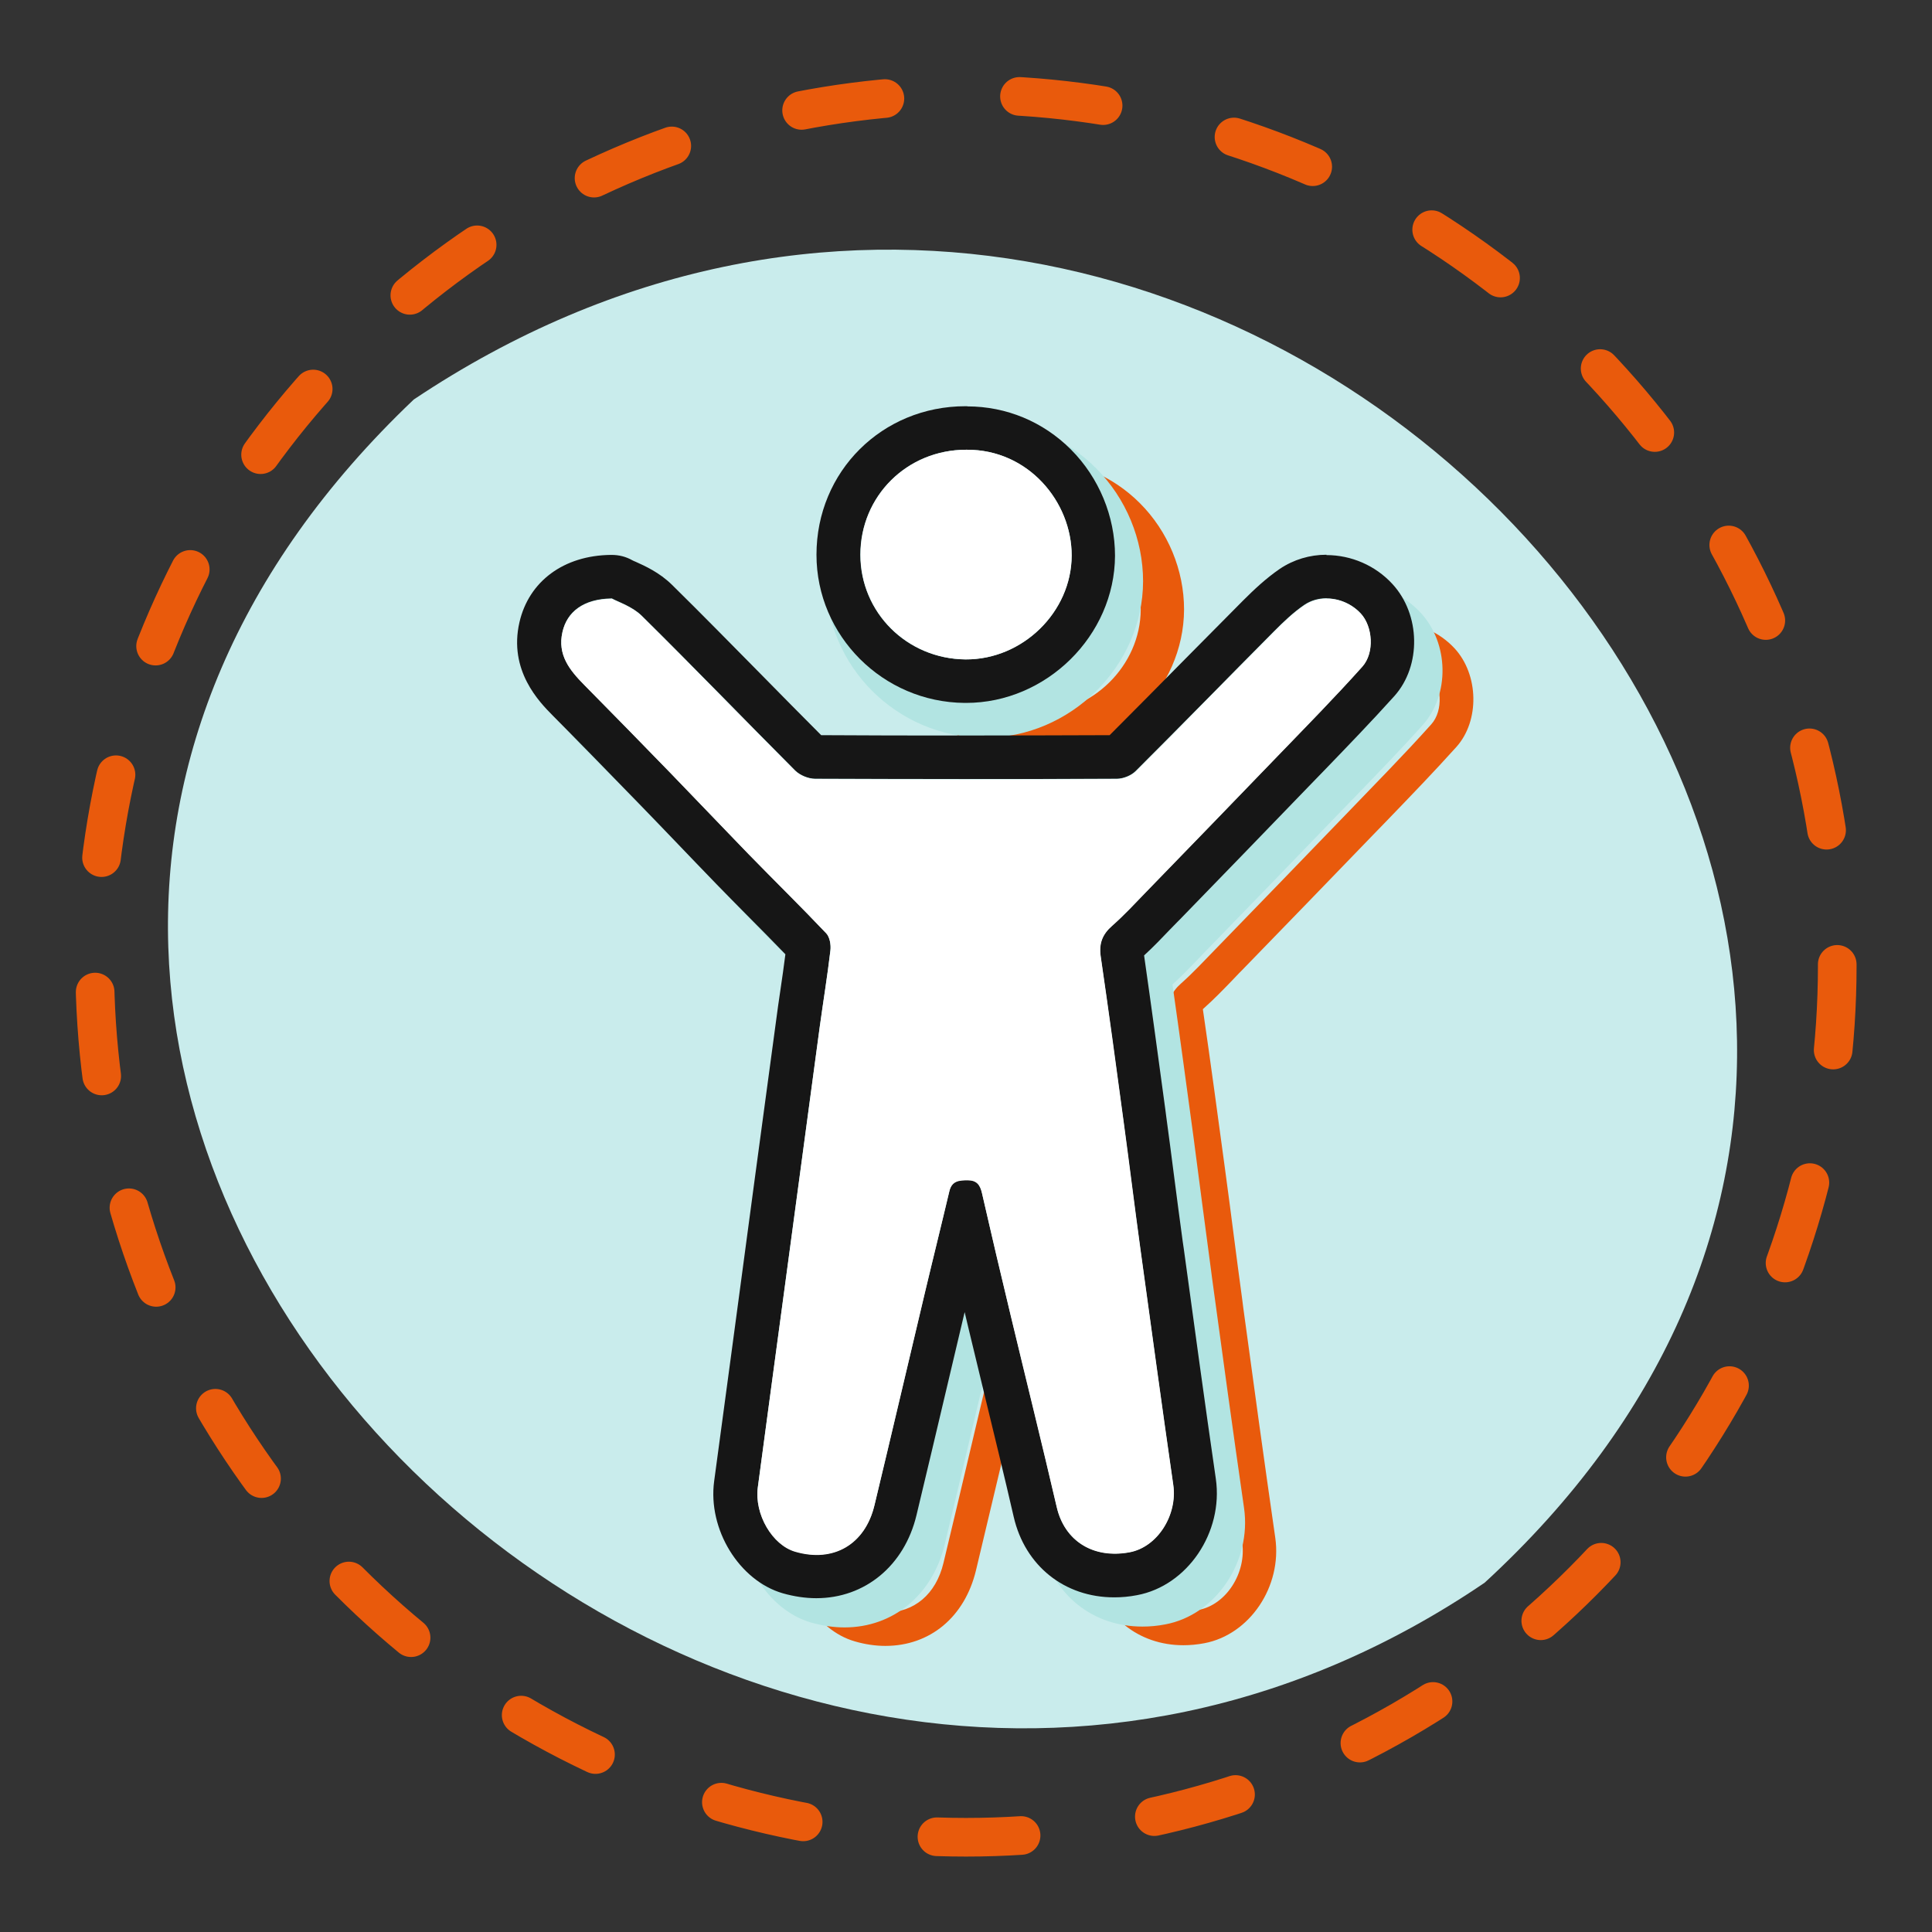
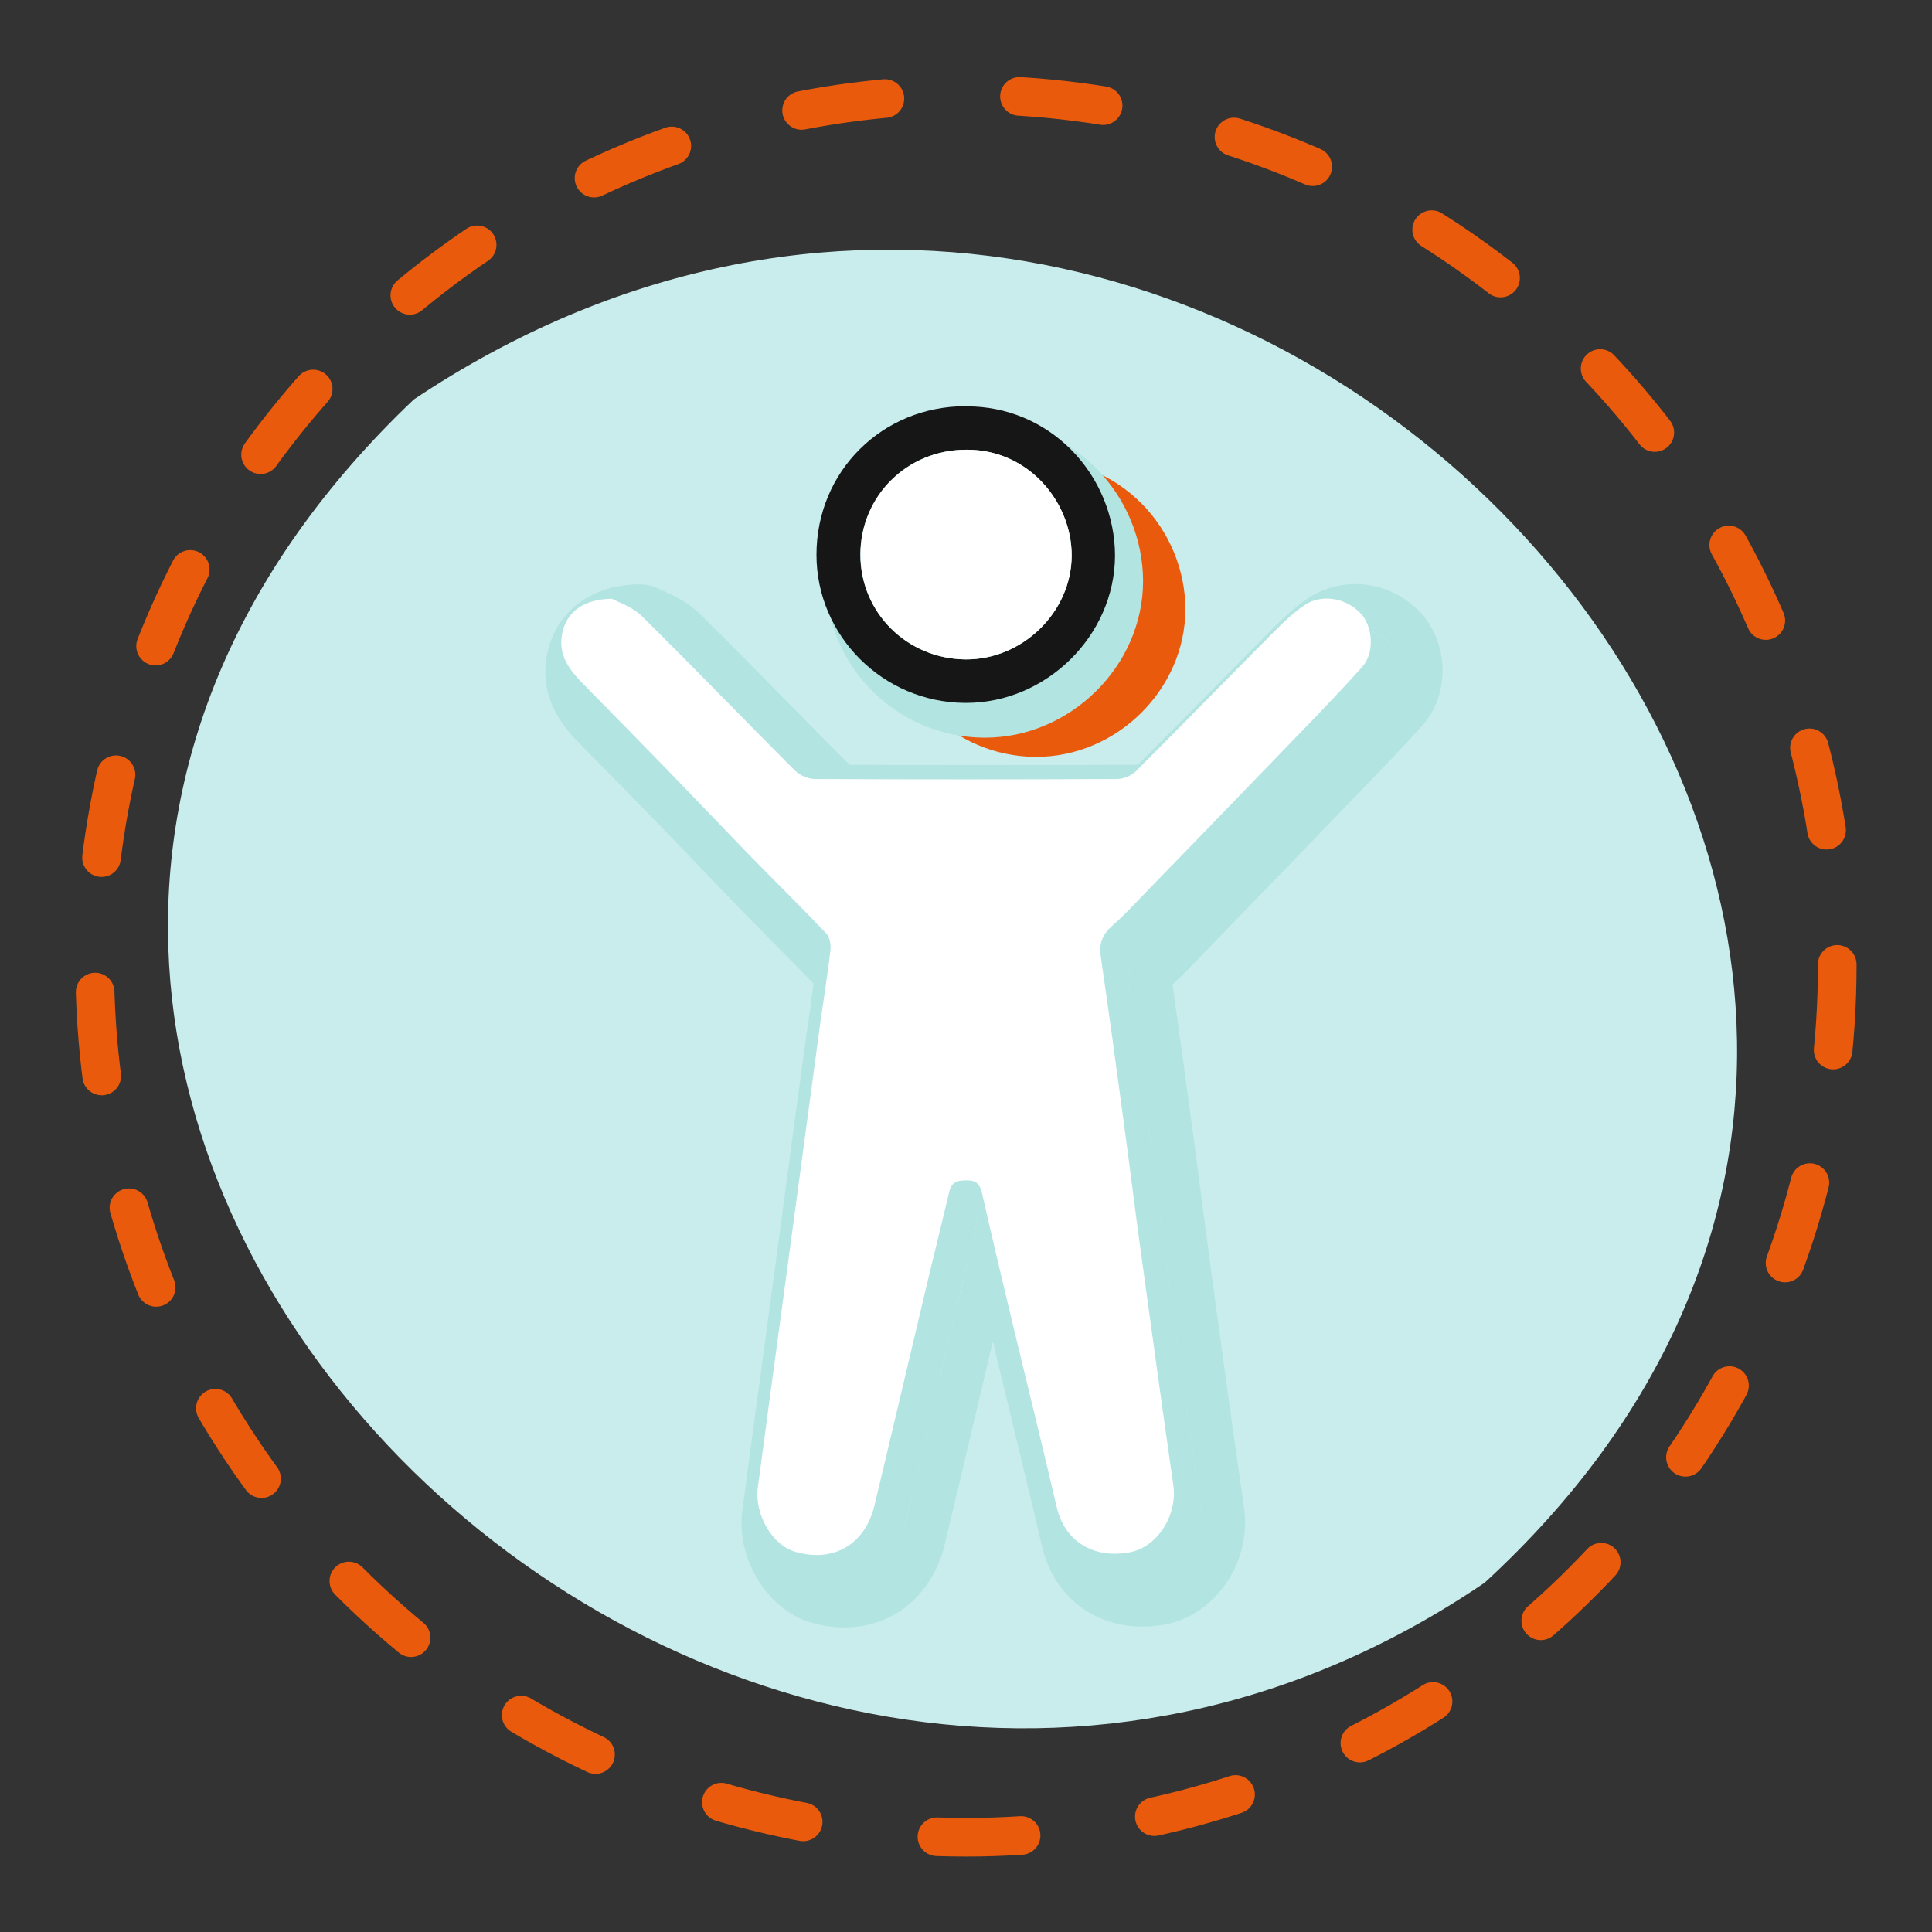
<svg xmlns="http://www.w3.org/2000/svg" id="Calque_1" viewBox="0 0 115 115">
  <rect x="0" y="0" width="115" height="115" fill="#333333" stroke="none" />
  <defs>
    <style>.cls-1{fill:#e95a0c;}.cls-2{fill:#fff;}.cls-3{fill:#b2e4e2;}.cls-4{fill:#c9ecec;}.cls-5{fill:#161616;}.cls-6{fill:none;stroke:#e95a0c;stroke-dasharray:0 0 5.01 8.02;stroke-linecap:round;stroke-linejoin:round;stroke-width:2.3px;}</style>
  </defs>
  <path class="cls-4" d="m24.63,23.78c-42.82,40.69,17.47,101.87,63.74,70.43C131.45,54.61,73.05-8.59,24.63,23.78Z" />
-   <path class="cls-1" d="m83.08,39.06c.74,0,1.49.32,2.02.89.71.77.84,2.34.09,3.17-1.63,1.82-3.35,3.56-5.04,5.32-2.6,2.7-5.21,5.39-7.82,8.08-.67.69-1.32,1.39-2.03,2.02-.58.51-.79,1.05-.68,1.82.48,3.29.92,6.59,1.37,9.88.33,2.48.64,4.96.98,7.44.65,4.72,1.29,9.43,1.97,14.14.26,1.79-.94,3.7-2.6,4.01-.3.06-.6.08-.88.08-1.75,0-3.06-1.05-3.45-2.78-.87-3.78-1.81-7.55-2.72-11.32-.59-2.46-1.17-4.91-1.73-7.37-.11-.48-.3-.76-.84-.76-.51,0-.95.02-1.1.65-.47,1.99-.96,3.98-1.44,5.97-1.01,4.24-2,8.49-3.02,12.73-.45,1.88-1.76,2.95-3.44,2.95-.4,0-.83-.06-1.27-.19-1.37-.4-2.45-2.24-2.23-3.84.55-4.14,1.12-8.28,1.67-12.42.67-4.98,1.34-9.96,2.01-14.95.21-1.53.46-3.05.64-4.58.04-.33-.04-.79-.25-1.02-1.52-1.6-3.09-3.14-4.63-4.72-1.56-1.6-3.09-3.22-4.64-4.82-1.7-1.75-3.41-3.5-5.13-5.24-.87-.88-1.61-1.79-1.3-3.15.27-1.19,1.25-1.97,2.94-1.99.36.2,1.21.47,1.78,1.03,3.08,3.04,6.08,6.15,9.13,9.21.28.28.78.49,1.19.49,2.91.01,5.82.02,8.73.02,3.08,0,6.16,0,9.23-.02.38,0,.85-.19,1.11-.45,2.77-2.76,5.5-5.56,8.25-8.33.56-.56,1.14-1.12,1.8-1.57.4-.27.86-.39,1.32-.39m0-2c-.89,0-1.73.26-2.44.74-.79.54-1.47,1.19-2.09,1.81-1.14,1.14-2.27,2.29-3.4,3.44-1.57,1.59-3.14,3.18-4.72,4.76-3.02.01-6.04.02-9.07.02-2.87,0-5.73,0-8.6-.02-1.26-1.26-2.51-2.53-3.76-3.81-1.72-1.75-3.5-3.56-5.29-5.32-.67-.66-1.46-1.02-1.98-1.25-.09-.04-.17-.07-.23-.11-.3-.17-.63-.25-.97-.25,0,0-.02,0-.03,0-2.55.03-4.37,1.36-4.87,3.55-.59,2.56,1.04,4.21,1.83,5,1.5,1.52,3.12,3.18,5.11,5.22.72.74,1.43,1.48,2.14,2.22.83.87,1.67,1.74,2.51,2.6.59.61,1.19,1.21,1.79,1.82.82.83,1.67,1.69,2.5,2.55-.1.84-.23,1.69-.35,2.52-.09.59-.17,1.18-.25,1.77-.42,3.12-.84,6.24-1.26,9.35l-.75,5.59-.65,4.83c-.34,2.53-.68,5.06-1.02,7.59-.35,2.59,1.33,5.36,3.66,6.03.61.18,1.23.27,1.82.27,2.66,0,4.72-1.72,5.39-4.48.62-2.59,1.23-5.18,1.85-7.77.39-1.66.78-3.31,1.17-4.96.14-.59.28-1.19.43-1.78.24,1.01.5,2.1.79,3.31.32,1.32.64,2.65.96,3.97.58,2.4,1.19,4.89,1.75,7.34.61,2.63,2.73,4.33,5.4,4.33.41,0,.83-.04,1.25-.12,2.7-.51,4.63-3.38,4.22-6.27-.66-4.57-1.3-9.23-1.91-13.73l-.05-.4c-.18-1.34-.36-2.67-.53-4.01-.15-1.14-.29-2.28-.45-3.42l-.06-.45c-.42-3.1-.85-6.3-1.31-9.45,0,0,0,0,0-.01,0,0,.01-.01.02-.02.63-.56,1.2-1.15,1.75-1.72l.4-.42.15-.15c2.56-2.64,5.13-5.28,7.68-7.93l.96-.99c1.37-1.42,2.78-2.88,4.13-4.38,1.39-1.55,1.34-4.3-.11-5.87-.9-.97-2.18-1.53-3.49-1.53h0Z" />
-   <path class="cls-1" d="m61.69,29.98c3.63,0,6.22,3.1,6.21,6.3-.01,3.35-2.9,6.18-6.27,6.18-.02,0-.04,0-.06,0-3.48-.03-6.25-2.79-6.25-6.23,0-3.49,2.78-6.25,6.29-6.25h0s.05,0,.07,0m0-2.59h-.1c-4.96,0-8.87,3.88-8.87,8.84,0,4.82,3.95,8.78,8.82,8.82h.08c4.79,0,8.85-4.01,8.87-8.77,0-2.34-.95-4.65-2.63-6.33-1.65-1.65-3.84-2.56-6.16-2.56h0Z" />
+   <path class="cls-1" d="m61.69,29.98h0s.05,0,.07,0m0-2.59h-.1c-4.96,0-8.87,3.88-8.87,8.84,0,4.82,3.95,8.78,8.82,8.82h.08c4.79,0,8.85-4.01,8.87-8.77,0-2.34-.95-4.65-2.63-6.33-1.65-1.65-3.84-2.56-6.16-2.56h0Z" />
  <path class="cls-3" d="m80.65,37.37c.74,0,1.49.32,2.02.89.71.77.84,2.34.09,3.17-1.63,1.82-3.35,3.56-5.04,5.32-2.6,2.7-5.21,5.39-7.82,8.08-.67.69-1.32,1.39-2.03,2.02-.58.51-.79,1.05-.68,1.82.48,3.29.92,6.59,1.37,9.88.33,2.48.64,4.96.98,7.44.65,4.72,1.29,9.43,1.97,14.14.26,1.79-.94,3.7-2.6,4.01-.3.06-.6.08-.88.08-1.75,0-3.06-1.05-3.45-2.78-.87-3.78-1.81-7.55-2.72-11.32-.59-2.46-1.17-4.91-1.73-7.37-.11-.48-.3-.76-.84-.76-.51,0-.95.02-1.1.65-.47,1.99-.96,3.98-1.44,5.97-1.01,4.24-2,8.49-3.02,12.73-.45,1.88-1.76,2.95-3.44,2.95-.4,0-.83-.06-1.27-.19-1.37-.4-2.45-2.24-2.23-3.84.55-4.14,1.12-8.28,1.67-12.42.67-4.98,1.34-9.96,2.01-14.95.21-1.53.46-3.05.64-4.58.04-.33-.04-.79-.25-1.02-1.52-1.6-3.09-3.14-4.63-4.72-1.56-1.6-3.09-3.22-4.64-4.82-1.7-1.75-3.41-3.5-5.13-5.24-.87-.88-1.61-1.79-1.3-3.15.27-1.19,1.25-1.97,2.94-1.99.36.2,1.21.47,1.78,1.03,3.08,3.04,6.08,6.15,9.13,9.21.28.28.78.49,1.19.49,2.91.01,5.83.02,8.74.02,3.07,0,6.15,0,9.22-.02.38,0,.85-.19,1.11-.45,2.77-2.76,5.5-5.56,8.25-8.33.56-.56,1.14-1.12,1.8-1.57.4-.27.86-.39,1.32-.39m0-2.59c-1,0-1.96.29-2.78.84-.83.56-1.54,1.24-2.18,1.88-1.13,1.14-2.26,2.28-3.39,3.43-1.51,1.54-3.03,3.07-4.56,4.6-2.94.01-5.87.02-8.81.02s-5.57,0-8.36-.02c-1.2-1.21-2.4-2.42-3.59-3.63-1.72-1.75-3.5-3.56-5.29-5.33-.75-.74-1.63-1.13-2.16-1.37-.08-.03-.14-.06-.2-.09-.39-.22-.8-.32-1.24-.32-.01,0-.02,0-.04,0-2.8.03-4.88,1.57-5.44,4.01-.66,2.88,1.19,4.75,1.98,5.55,1.49,1.5,3.11,3.16,5.11,5.22.72.74,1.43,1.49,2.15,2.23.83.87,1.66,1.74,2.5,2.6.59.61,1.19,1.21,1.79,1.82.76.77,1.54,1.55,2.3,2.34-.09.73-.2,1.46-.31,2.23-.09.59-.17,1.18-.25,1.77-.42,3.07-.83,6.14-1.24,9.21l-.77,5.73-.67,4.96c-.34,2.48-.67,4.97-1,7.45-.39,2.87,1.49,5.93,4.09,6.68.67.19,1.34.29,1.99.29,2.9,0,5.24-1.94,5.96-4.93.63-2.61,1.24-5.22,1.86-7.83.34-1.42.67-2.85,1.01-4.27.07.31.14.6.21.89.32,1.33.64,2.65.96,3.98.58,2.4,1.19,4.88,1.75,7.32.67,2.91,3.02,4.79,5.98,4.79.45,0,.9-.04,1.36-.13,3.01-.56,5.15-3.74,4.69-6.93-.66-4.57-1.3-9.23-1.91-13.73l-.05-.39c-.18-1.33-.35-2.66-.53-3.99-.15-1.15-.3-2.29-.45-3.44l-.05-.39c-.41-3.02-.83-6.14-1.27-9.22.57-.52,1.07-1.04,1.56-1.55l.4-.42.42-.43c2.47-2.55,4.95-5.1,7.41-7.66l.97-1c1.37-1.42,2.79-2.88,4.14-4.39,1.61-1.8,1.56-4.85-.12-6.67-1.01-1.1-2.45-1.72-3.93-1.72h0Z" />
  <path class="cls-3" d="m82.67,38.27c-.86-.93-2.32-1.19-3.35-.5-.65.44-1.24,1-1.8,1.57-2.76,2.77-5.49,5.57-8.25,8.33-.27.26-.74.45-1.11.45-5.99.03-11.98.03-17.97,0-.4,0-.9-.21-1.19-.49-3.06-3.06-6.06-6.18-9.13-9.21-.57-.56-1.42-.83-1.78-1.03-1.7.02-2.67.8-2.94,1.99-.31,1.36.43,2.27,1.3,3.15,1.72,1.74,3.43,3.49,5.13,5.24,1.55,1.6,3.09,3.22,4.64,4.82,1.54,1.58,3.11,3.12,4.63,4.72.21.22.29.68.25,1.02-.18,1.53-.43,3.05-.64,4.58-.67,4.98-1.34,9.96-2.01,14.95-.56,4.14-1.12,8.28-1.67,12.42-.22,1.61.86,3.45,2.23,3.84,2.27.66,4.15-.43,4.71-2.76,1.02-4.24,2.01-8.48,3.02-12.73.47-1.99.97-3.98,1.44-5.97.15-.63.59-.65,1.1-.65.53,0,.73.28.84.76.56,2.46,1.14,4.92,1.73,7.37.9,3.77,1.84,7.54,2.72,11.32.46,2,2.16,3.1,4.34,2.69,1.67-.31,2.86-2.23,2.6-4.01-.68-4.71-1.32-9.43-1.97-14.14-.34-2.48-.64-4.96-.98-7.44-.44-3.3-.89-6.59-1.37-9.88-.11-.77.1-1.31.68-1.82.72-.63,1.37-1.34,2.03-2.02,2.61-2.69,5.22-5.38,7.82-8.08,1.7-1.76,3.41-3.5,5.04-5.32.75-.84.62-2.41-.09-3.17Z" />
  <path class="cls-3" d="m58.71,27.74c3.96,0,6.77,3.37,6.76,6.85-.01,3.65-3.16,6.73-6.83,6.73-.02,0-.04,0-.06,0-3.79-.04-6.8-3.04-6.8-6.78,0-3.8,3.02-6.8,6.85-6.8h0s.05,0,.07,0m0-2.59h-.1c-5.28,0-9.42,4.13-9.43,9.39,0,5.12,4.2,9.32,9.37,9.37h.08c5.09,0,9.41-4.26,9.42-9.31,0-2.49-1.01-4.94-2.8-6.73-1.75-1.76-4.08-2.72-6.55-2.72h0Z" />
  <path class="cls-3" d="m58.58,41.32c3.7.03,6.88-3.06,6.89-6.73.01-3.51-2.83-6.9-6.83-6.85-3.83,0-6.86,3-6.86,6.8,0,3.74,3.01,6.74,6.8,6.78Z" />
-   <path class="cls-5" d="m78.97,35.62c.74,0,1.49.32,2.02.89.71.77.84,2.34.09,3.17-1.63,1.82-3.35,3.56-5.04,5.32-2.6,2.7-5.21,5.39-7.82,8.08-.67.69-1.32,1.39-2.03,2.02-.58.51-.79,1.05-.68,1.82.48,3.29.92,6.59,1.37,9.88.33,2.48.64,4.96.98,7.44.65,4.72,1.29,9.43,1.97,14.14.26,1.79-.94,3.7-2.6,4.01-.3.06-.6.08-.88.08-1.75,0-3.06-1.05-3.45-2.78-.87-3.78-1.81-7.55-2.72-11.32-.59-2.46-1.17-4.91-1.73-7.37-.11-.48-.3-.76-.84-.76h0c-.51,0-.95.02-1.1.65-.47,1.99-.96,3.98-1.44,5.97-1.01,4.24-2,8.49-3.02,12.73-.45,1.88-1.76,2.95-3.44,2.95-.4,0-.83-.06-1.27-.19-1.37-.4-2.45-2.24-2.23-3.84.55-4.14,1.12-8.28,1.67-12.42.67-4.98,1.34-9.96,2.01-14.95.21-1.53.46-3.05.64-4.58.04-.33-.04-.79-.25-1.02-1.52-1.6-3.09-3.14-4.63-4.72-1.56-1.6-3.09-3.22-4.64-4.82-1.7-1.75-3.41-3.5-5.13-5.24-.87-.88-1.61-1.79-1.3-3.15.27-1.19,1.24-1.97,2.94-1.99.36.2,1.21.47,1.78,1.03,3.08,3.04,6.08,6.15,9.13,9.21.28.28.78.49,1.19.49,2.91.01,5.82.02,8.73.02,3.08,0,6.16,0,9.23-.02.38,0,.85-.19,1.11-.45,2.77-2.76,5.5-5.56,8.25-8.33.56-.56,1.14-1.12,1.8-1.57.4-.27.86-.39,1.32-.39m0-2.59c-1,0-1.96.29-2.78.84-.83.57-1.54,1.24-2.18,1.88-1.13,1.14-2.26,2.28-3.39,3.42-1.52,1.54-3.03,3.07-4.56,4.6-2.94.01-5.88.02-8.82.02-2.78,0-5.57,0-8.35-.02-1.2-1.2-2.39-2.41-3.58-3.62-1.73-1.75-3.51-3.57-5.3-5.33-.75-.74-1.63-1.13-2.16-1.37-.08-.03-.14-.06-.2-.09-.39-.22-.8-.32-1.24-.32-.01,0-.02,0-.04,0-2.8.03-4.88,1.57-5.44,4.01-.66,2.88,1.19,4.75,1.98,5.55,1.5,1.51,3.07,3.12,5.11,5.22.72.74,1.43,1.48,2.14,2.22.83.87,1.67,1.74,2.51,2.61.59.61,1.19,1.21,1.79,1.82.76.77,1.54,1.55,2.3,2.34-.09.73-.2,1.46-.31,2.22-.09.59-.17,1.18-.25,1.78-.42,3.14-.85,6.27-1.27,9.41l-.74,5.53-.68,5.07c-.33,2.45-.66,4.9-.99,7.35-.39,2.87,1.49,5.93,4.09,6.68.67.19,1.34.29,1.99.29,2.9,0,5.24-1.94,5.96-4.93.63-2.61,1.24-5.22,1.86-7.83.34-1.42.67-2.85,1.01-4.27.07.31.14.6.21.89.32,1.33.64,2.65.96,3.98.58,2.4,1.19,4.88,1.75,7.32.67,2.91,3.02,4.79,5.98,4.79.45,0,.9-.04,1.36-.13,3-.56,5.15-3.74,4.69-6.93-.66-4.54-1.29-9.17-1.9-13.64l-.07-.48c-.18-1.34-.36-2.67-.53-4.01-.15-1.14-.29-2.28-.45-3.42l-.05-.39c-.41-3.02-.83-6.14-1.27-9.21.57-.52,1.07-1.05,1.56-1.56l.4-.41.15-.15c2.56-2.64,5.13-5.28,7.68-7.93l.96-.99c1.37-1.42,2.79-2.89,4.15-4.4,1.61-1.8,1.56-4.85-.12-6.67-1.01-1.1-2.45-1.72-3.93-1.72h0Z" />
  <path class="cls-2" d="m81,36.52c-.86-.93-2.32-1.19-3.35-.5-.65.44-1.24,1-1.8,1.57-2.76,2.77-5.49,5.57-8.25,8.33-.27.26-.74.45-1.11.45-5.99.03-11.98.03-17.97,0-.4,0-.9-.21-1.19-.49-3.06-3.06-6.06-6.18-9.13-9.21-.57-.56-1.42-.83-1.78-1.03-1.7.02-2.67.8-2.94,1.99-.31,1.36.43,2.27,1.3,3.15,1.72,1.74,3.43,3.49,5.13,5.24,1.55,1.6,3.09,3.22,4.64,4.82,1.54,1.58,3.11,3.12,4.63,4.72.21.22.29.68.25,1.02-.18,1.53-.43,3.05-.64,4.58-.67,4.98-1.34,9.96-2.01,14.95-.56,4.14-1.12,8.28-1.67,12.42-.22,1.61.86,3.45,2.23,3.84,2.27.66,4.15-.43,4.71-2.76,1.02-4.24,2.01-8.48,3.02-12.73.47-1.99.97-3.98,1.44-5.97.15-.63.59-.65,1.1-.65.53,0,.73.28.84.76.56,2.46,1.14,4.92,1.73,7.37.9,3.77,1.84,7.54,2.72,11.32.46,2,2.16,3.1,4.34,2.69,1.67-.31,2.86-2.23,2.6-4.01-.68-4.71-1.32-9.43-1.97-14.14-.34-2.48-.64-4.96-.98-7.44-.44-3.3-.89-6.59-1.37-9.88-.11-.77.1-1.31.68-1.82.72-.63,1.37-1.34,2.03-2.02,2.61-2.69,5.22-5.38,7.82-8.08,1.7-1.76,3.41-3.5,5.04-5.32.75-.84.62-2.41-.09-3.17Z" />
  <path class="cls-5" d="m57.58,26.77c3.63,0,6.22,3.1,6.21,6.3-.01,3.35-2.9,6.18-6.27,6.18-.02,0-.04,0-.06,0-3.48-.03-6.25-2.79-6.25-6.23,0-3.49,2.78-6.25,6.29-6.25h0s.05,0,.07,0m0-2.59h-.1c-4.96,0-8.87,3.88-8.87,8.84,0,4.82,3.95,8.78,8.82,8.82h.08c4.79,0,8.85-4.01,8.87-8.76,0-2.34-.95-4.65-2.63-6.33-1.65-1.65-3.84-2.56-6.16-2.56h0Z" />
  <path class="cls-2" d="m57.46,39.25c3.39.03,6.32-2.81,6.33-6.18,0-3.22-2.6-6.33-6.27-6.3-3.52,0-6.3,2.75-6.3,6.25,0,3.44,2.77,6.19,6.25,6.23Z" />
  <circle class="cls-6" cx="57.5" cy="57.5" r="51.86" />
</svg>